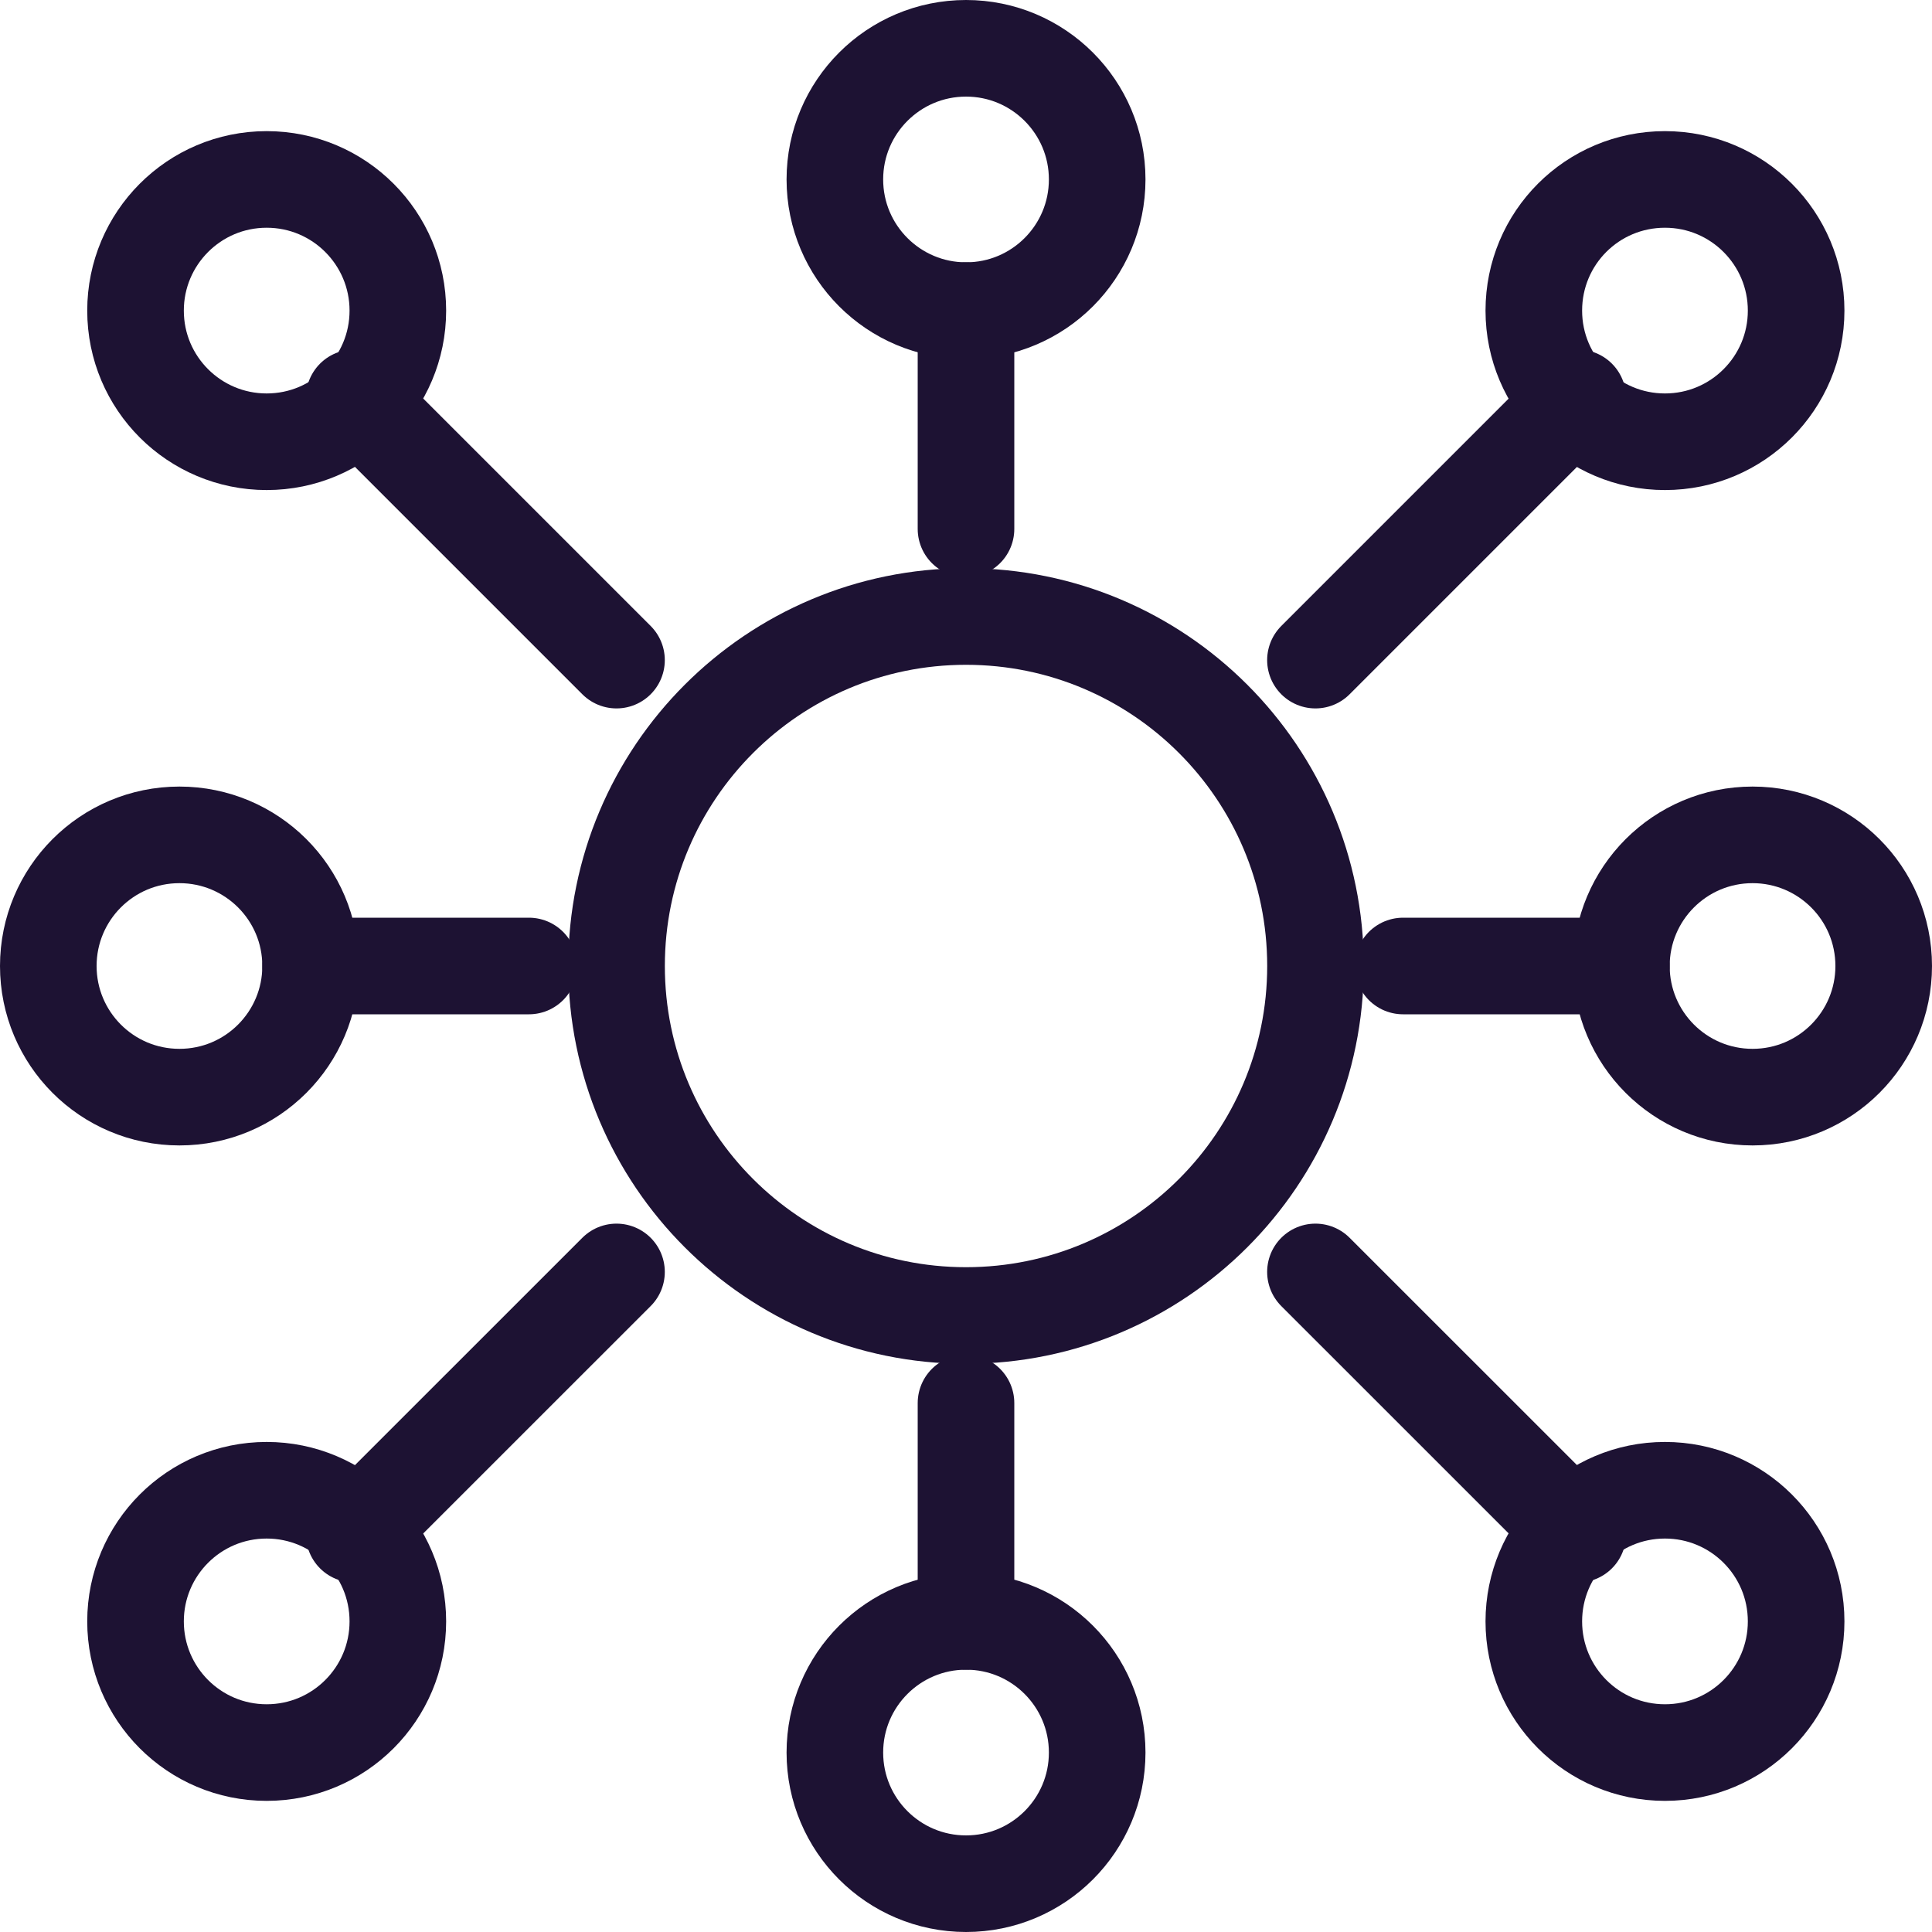
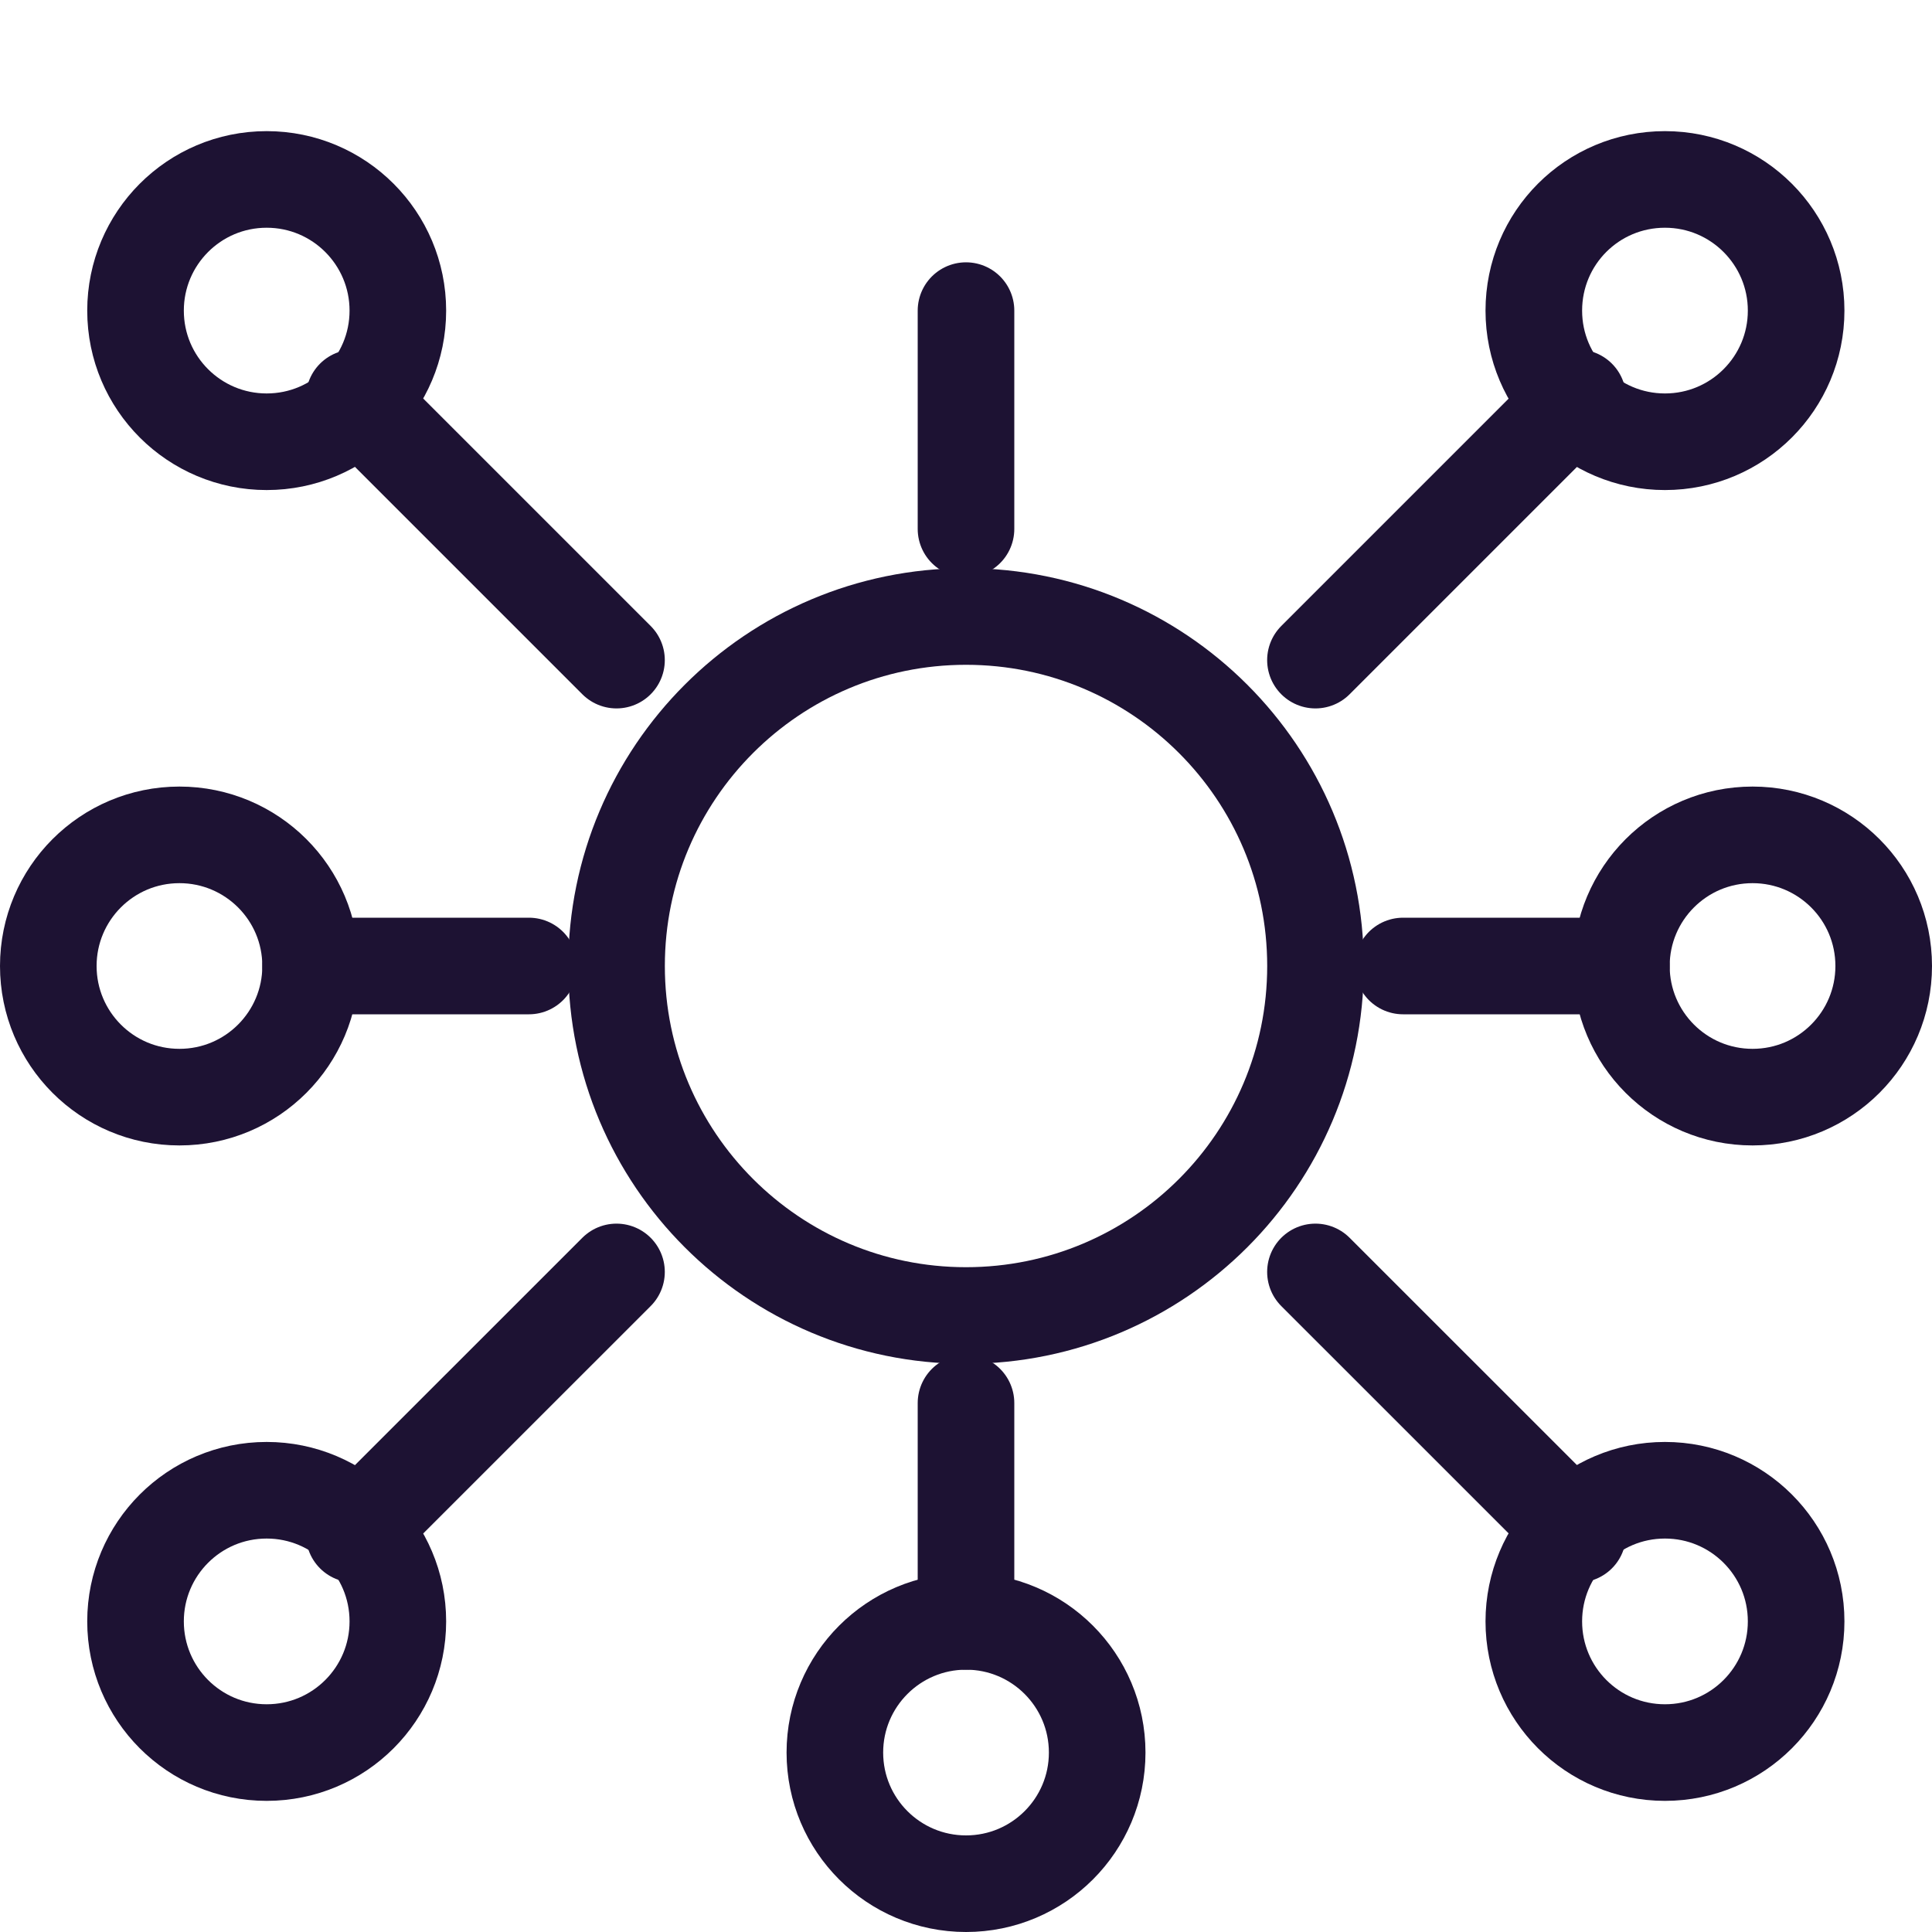
<svg xmlns="http://www.w3.org/2000/svg" width="40" height="40" viewBox="0 0 40 40" fill="none">
  <g clip-path="url(#clip0_579_632)">
    <path d="M20 27.236C23.997 27.236 27.236 23.996 27.236 20C27.236 16.004 23.997 12.764 20 12.764C16.004 12.764 12.765 16.004 12.765 20C12.765 23.996 16.004 27.236 20 27.236Z" stroke="#1D1233" stroke-width="2" stroke-linecap="round" stroke-linejoin="round" />
-     <path d="M20.001 6.431C21.5 6.431 22.716 5.215 22.716 3.715C22.716 2.216 21.5 1 20.001 1C18.501 1 17.285 2.216 17.285 3.715C17.285 5.215 18.501 6.431 20.001 6.431Z" stroke="#1D1233" stroke-width="2" stroke-linecap="round" stroke-linejoin="round" />
    <path d="M20.001 39C21.5 39 22.716 37.785 22.716 36.285C22.716 34.785 21.5 33.569 20.001 33.569C18.501 33.569 17.285 34.785 17.285 36.285C17.285 37.785 18.501 39 20.001 39Z" stroke="#1D1233" stroke-width="2" stroke-linecap="round" stroke-linejoin="round" />
    <path d="M37.187 6.431C37.187 7.927 35.975 9.146 34.471 9.146C32.975 9.146 31.756 7.935 31.756 6.431C31.756 4.927 32.967 3.715 34.471 3.715C35.975 3.715 37.187 4.935 37.187 6.431Z" stroke="#1D1233" stroke-width="2" stroke-linecap="round" stroke-linejoin="round" />
    <path d="M39 20C39 21.496 37.789 22.715 36.285 22.715C34.781 22.715 33.569 21.496 33.569 20C33.569 18.504 34.781 17.285 36.285 17.285C37.781 17.285 39 18.496 39 20Z" stroke="#1D1233" stroke-width="2" stroke-linecap="round" stroke-linejoin="round" />
    <path d="M6.431 20C6.431 21.496 5.22 22.715 3.715 22.715C2.211 22.715 1 21.496 1 20C1 18.504 2.211 17.285 3.715 17.285C5.212 17.285 6.431 18.496 6.431 20Z" stroke="#1D1233" stroke-width="2" stroke-linecap="round" stroke-linejoin="round" />
    <path d="M8.237 6.431C8.237 7.927 7.025 9.146 5.521 9.146C4.025 9.146 2.806 7.935 2.806 6.431C2.806 4.935 4.017 3.715 5.521 3.715C7.025 3.715 8.237 4.935 8.237 6.431Z" stroke="#1D1233" stroke-width="2" stroke-linecap="round" stroke-linejoin="round" />
    <path d="M37.187 33.569C37.187 35.066 35.975 36.285 34.471 36.285C32.967 36.285 31.756 35.066 31.756 33.569C31.756 32.073 32.967 30.854 34.471 30.854C35.968 30.854 37.187 32.065 37.187 33.569Z" stroke="#1D1233" stroke-width="2" stroke-linecap="round" stroke-linejoin="round" />
    <path d="M8.237 33.569C8.237 35.066 7.025 36.285 5.521 36.285C4.017 36.285 2.806 35.066 2.806 33.569C2.806 32.073 4.017 30.854 5.521 30.854C7.017 30.854 8.237 32.065 8.237 33.569Z" stroke="#1D1233" stroke-width="2" stroke-linecap="round" stroke-linejoin="round" />
    <path d="M20 6.431V10.951" stroke="#1D1233" stroke-width="2" stroke-linecap="round" stroke-linejoin="round" />
    <path d="M20 29.049V33.569" stroke="#1D1233" stroke-width="2" stroke-linecap="round" stroke-linejoin="round" />
    <path d="M7.333 8.236L12.764 13.667" stroke="#1D1233" stroke-width="2" stroke-linecap="round" stroke-linejoin="round" />
    <path d="M32.666 8.236L27.235 13.667" stroke="#1D1233" stroke-width="2" stroke-linecap="round" stroke-linejoin="round" />
    <path d="M7.333 31.764L12.764 26.334" stroke="#1D1233" stroke-width="2" stroke-linecap="round" stroke-linejoin="round" />
    <path d="M32.666 31.764L27.235 26.334" stroke="#1D1233" stroke-width="2" stroke-linecap="round" stroke-linejoin="round" />
    <path d="M6.431 20H10.951" stroke="#1D1233" stroke-width="2" stroke-linecap="round" stroke-linejoin="round" />
    <path d="M29.049 20H33.569" stroke="#1D1233" stroke-width="2" stroke-linecap="round" stroke-linejoin="round" />
  </g>
  <defs>
    <clipPath id="clip0_579_632">
      <rect width="40" height="40" fill="white" />
    </clipPath>
  </defs>
</svg>